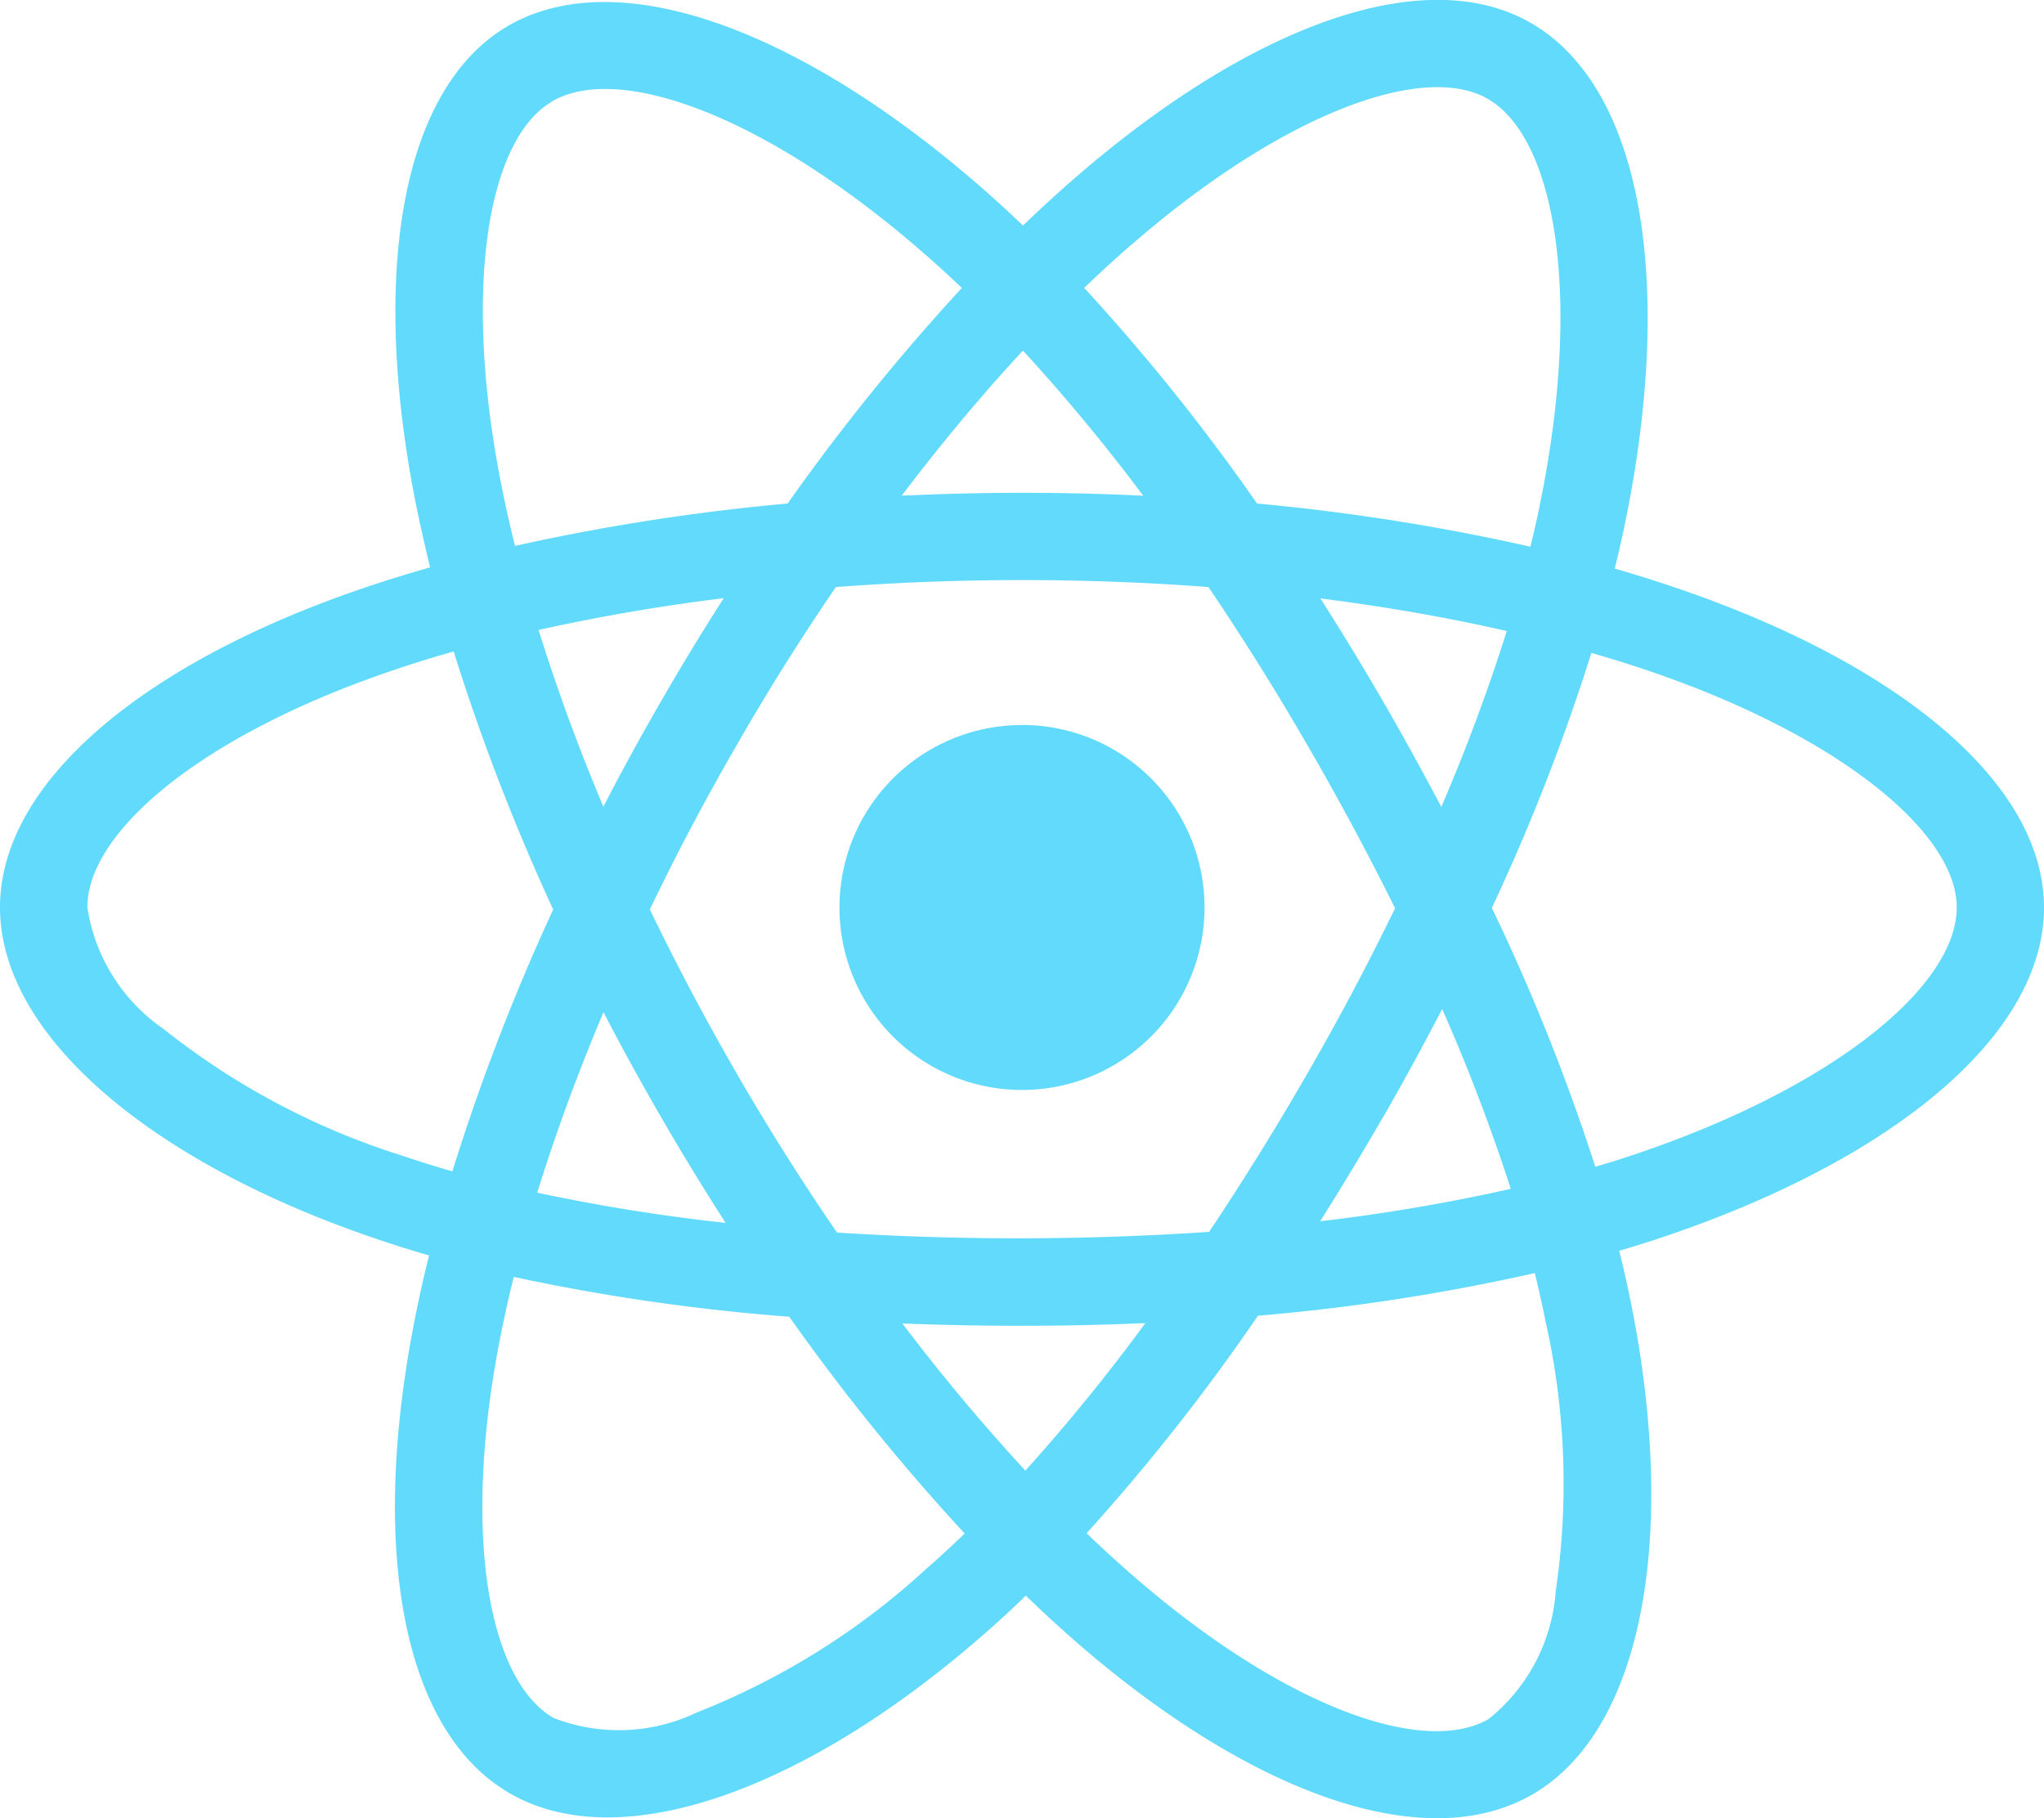
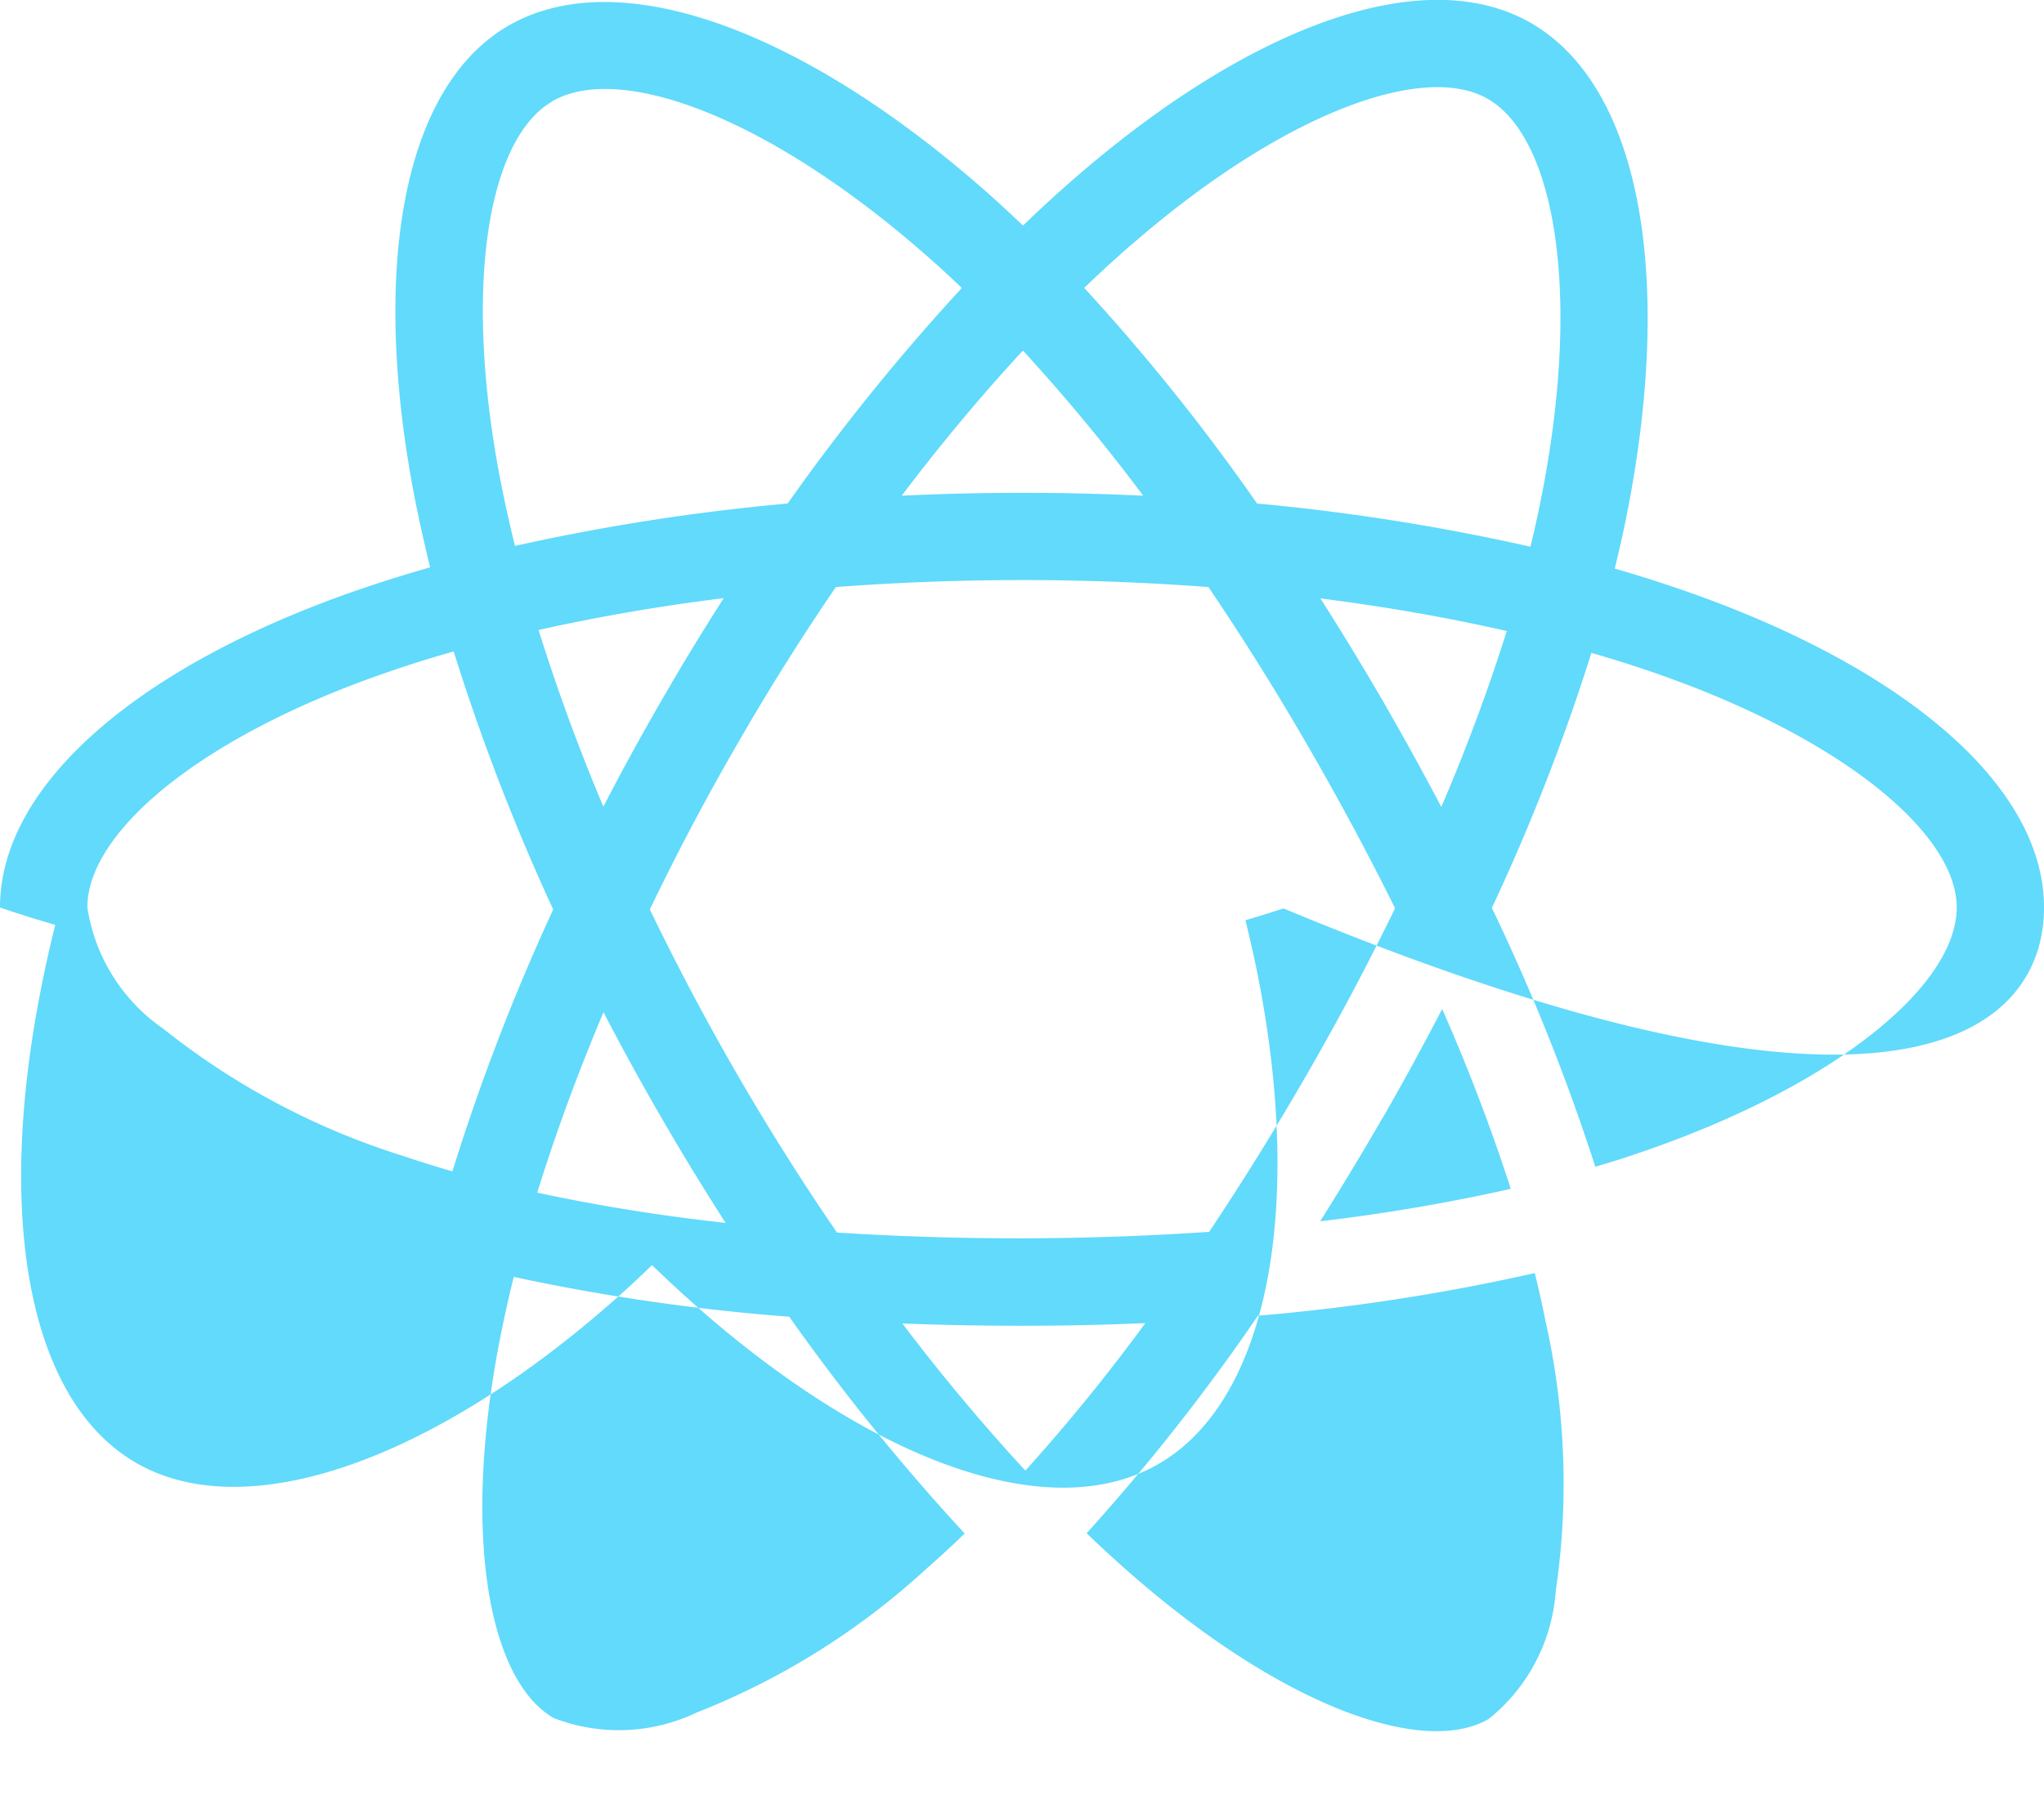
<svg xmlns="http://www.w3.org/2000/svg" data-name="Layer 1" viewBox="0 0 23 20.463">
-   <path fill="#61dafb" d="M18.91 6.633q-.367-.126-.74-.234.062-.252.115-.506c.56-2.72.194-4.912-1.058-5.634-1.2-.692-3.162.03-5.144 1.755q-.293.255-.572.525-.187-.18-.38-.352C9.053.344 6.97-.432 5.72.29 4.523.984 4.168 3.045 4.67 5.623q.077.383.17.762-.44.126-.85.268C1.555 7.503 0 8.833 0 10.213c0 1.425 1.67 2.855 4.206 3.72q.308.106.622.196-.102.407-.18.82c-.482 2.533-.106 4.545 1.09 5.235 1.234.712 3.306-.02 5.325-1.784q.24-.208.48-.442.302.293.62.568c1.956 1.682 3.886 2.36 5.08 1.67 1.235-.715 1.636-2.876 1.115-5.505q-.06-.3-.138-.614.218-.064.428-.133C21.285 13.07 23 11.657 23 10.213c0-1.386-1.605-2.725-4.09-3.58m-6.18-3.877c1.698-1.478 3.285-2.06 4.01-1.644.77.444 1.068 2.235.584 4.584q-.047.23-.103.457a24 24 0 0 0-3.076-.486A23 23 0 0 0 12.2 3.24q.258-.248.528-.484zM6.79 11.39q.313.604.653 1.19.347.6.722 1.183a21 21 0 0 1-2.12-.34c.204-.657.454-1.34.746-2.032zm0-2.31a22 22 0 0 1-.73-1.99 22 22 0 0 1 2.084-.358q-.366.57-.705 1.16-.34.586-.65 1.188zm.522 1.156q.454-.945.98-1.854.522-.91 1.114-1.775a28 28 0 0 1 4.192 0q.585.865 1.108 1.77.526.906.992 1.845-.46.948-.988 1.862-.523.908-1.104 1.78a32 32 0 0 1-4.188.008q-.596-.87-1.124-1.783-.526-.91-.982-1.854zm8.25 2.34q.346-.603.666-1.22A21 21 0 0 1 17 13.38a21 21 0 0 1-2.145.365q.364-.578.706-1.17zm.656-3.495q-.318-.604-.66-1.196-.338-.582-.7-1.15c.733.093 1.436.216 2.097.367a21 21 0 0 1-.737 1.98zM11.51 3.945a21 21 0 0 1 1.354 1.634q-1.358-.065-2.718 0c.447-.59.905-1.138 1.365-1.634zM6.214 1.14c.77-.445 2.47.19 4.264 1.783q.173.153.345.318a24 24 0 0 0-1.96 2.426 24 24 0 0 0-3.068.477q-.088-.352-.158-.71v.002c-.433-2.21-.146-3.876.577-4.294zM5.09 13.183q-.285-.082-.566-.177A8.3 8.3 0 0 1 1.84 11.58a2.03 2.03 0 0 1-.857-1.368c0-.837 1.248-1.905 3.33-2.63q.393-.138.792-.25a24 24 0 0 0 1.12 2.904 24 24 0 0 0-1.134 2.946zm5.326 4.48a8.3 8.3 0 0 1-2.575 1.61 2.03 2.03 0 0 1-1.612.062c-.725-.42-1.027-2.034-.616-4.2q.074-.385.168-.764a23 23 0 0 0 3.1.448 24 24 0 0 0 1.974 2.44q-.214.207-.438.403zm1.122-1.112a22 22 0 0 1-1.384-1.656q.66.026 1.346.026.703 0 1.388-.03a21 21 0 0 1-1.35 1.66m5.967 1.367a2.03 2.03 0 0 1-.753 1.428c-.725.42-2.275-.126-3.947-1.564q-.287-.246-.578-.526a23 23 0 0 0 1.928-2.448 23 23 0 0 0 3.115-.48q.07.284.124.556a8.3 8.3 0 0 1 .11 3.035zm.834-4.907q-.19.063-.388.12a23 23 0 0 0-1.164-2.913 23 23 0 0 0 1.12-2.87q.352.101.683.215c2.13.732 3.428 1.816 3.428 2.65 0 .89-1.403 2.044-3.68 2.798z" />
-   <path fill="#61dafb" d="M11.5 8.159a2.054 2.054 0 1 1-2.054 2.052A2.054 2.054 0 0 1 11.5 8.16" />
+   <path fill="#61dafb" d="M18.91 6.633q-.367-.126-.74-.234.062-.252.115-.506c.56-2.72.194-4.912-1.058-5.634-1.2-.692-3.162.03-5.144 1.755q-.293.255-.572.525-.187-.18-.38-.352C9.053.344 6.97-.432 5.72.29 4.523.984 4.168 3.045 4.67 5.623q.077.383.17.762-.44.126-.85.268C1.555 7.503 0 8.833 0 10.213q.308.106.622.196-.102.407-.18.82c-.482 2.533-.106 4.545 1.09 5.235 1.234.712 3.306-.02 5.325-1.784q.24-.208.48-.442.302.293.62.568c1.956 1.682 3.886 2.36 5.08 1.67 1.235-.715 1.636-2.876 1.115-5.505q-.06-.3-.138-.614.218-.064.428-.133C21.285 13.07 23 11.657 23 10.213c0-1.386-1.605-2.725-4.09-3.58m-6.18-3.877c1.698-1.478 3.285-2.06 4.01-1.644.77.444 1.068 2.235.584 4.584q-.047.23-.103.457a24 24 0 0 0-3.076-.486A23 23 0 0 0 12.2 3.24q.258-.248.528-.484zM6.79 11.39q.313.604.653 1.19.347.6.722 1.183a21 21 0 0 1-2.12-.34c.204-.657.454-1.34.746-2.032zm0-2.31a22 22 0 0 1-.73-1.99 22 22 0 0 1 2.084-.358q-.366.57-.705 1.16-.34.586-.65 1.188zm.522 1.156q.454-.945.98-1.854.522-.91 1.114-1.775a28 28 0 0 1 4.192 0q.585.865 1.108 1.77.526.906.992 1.845-.46.948-.988 1.862-.523.908-1.104 1.78a32 32 0 0 1-4.188.008q-.596-.87-1.124-1.783-.526-.91-.982-1.854zm8.25 2.34q.346-.603.666-1.22A21 21 0 0 1 17 13.38a21 21 0 0 1-2.145.365q.364-.578.706-1.17zm.656-3.495q-.318-.604-.66-1.196-.338-.582-.7-1.15c.733.093 1.436.216 2.097.367a21 21 0 0 1-.737 1.98zM11.51 3.945a21 21 0 0 1 1.354 1.634q-1.358-.065-2.718 0c.447-.59.905-1.138 1.365-1.634zM6.214 1.14c.77-.445 2.47.19 4.264 1.783q.173.153.345.318a24 24 0 0 0-1.96 2.426 24 24 0 0 0-3.068.477q-.088-.352-.158-.71v.002c-.433-2.21-.146-3.876.577-4.294zM5.09 13.183q-.285-.082-.566-.177A8.3 8.3 0 0 1 1.84 11.58a2.03 2.03 0 0 1-.857-1.368c0-.837 1.248-1.905 3.33-2.63q.393-.138.792-.25a24 24 0 0 0 1.12 2.904 24 24 0 0 0-1.134 2.946zm5.326 4.48a8.3 8.3 0 0 1-2.575 1.61 2.03 2.03 0 0 1-1.612.062c-.725-.42-1.027-2.034-.616-4.2q.074-.385.168-.764a23 23 0 0 0 3.1.448 24 24 0 0 0 1.974 2.44q-.214.207-.438.403zm1.122-1.112a22 22 0 0 1-1.384-1.656q.66.026 1.346.026.703 0 1.388-.03a21 21 0 0 1-1.35 1.66m5.967 1.367a2.03 2.03 0 0 1-.753 1.428c-.725.42-2.275-.126-3.947-1.564q-.287-.246-.578-.526a23 23 0 0 0 1.928-2.448 23 23 0 0 0 3.115-.48q.07.284.124.556a8.3 8.3 0 0 1 .11 3.035zm.834-4.907q-.19.063-.388.12a23 23 0 0 0-1.164-2.913 23 23 0 0 0 1.12-2.87q.352.101.683.215c2.13.732 3.428 1.816 3.428 2.65 0 .89-1.403 2.044-3.68 2.798z" />
</svg>